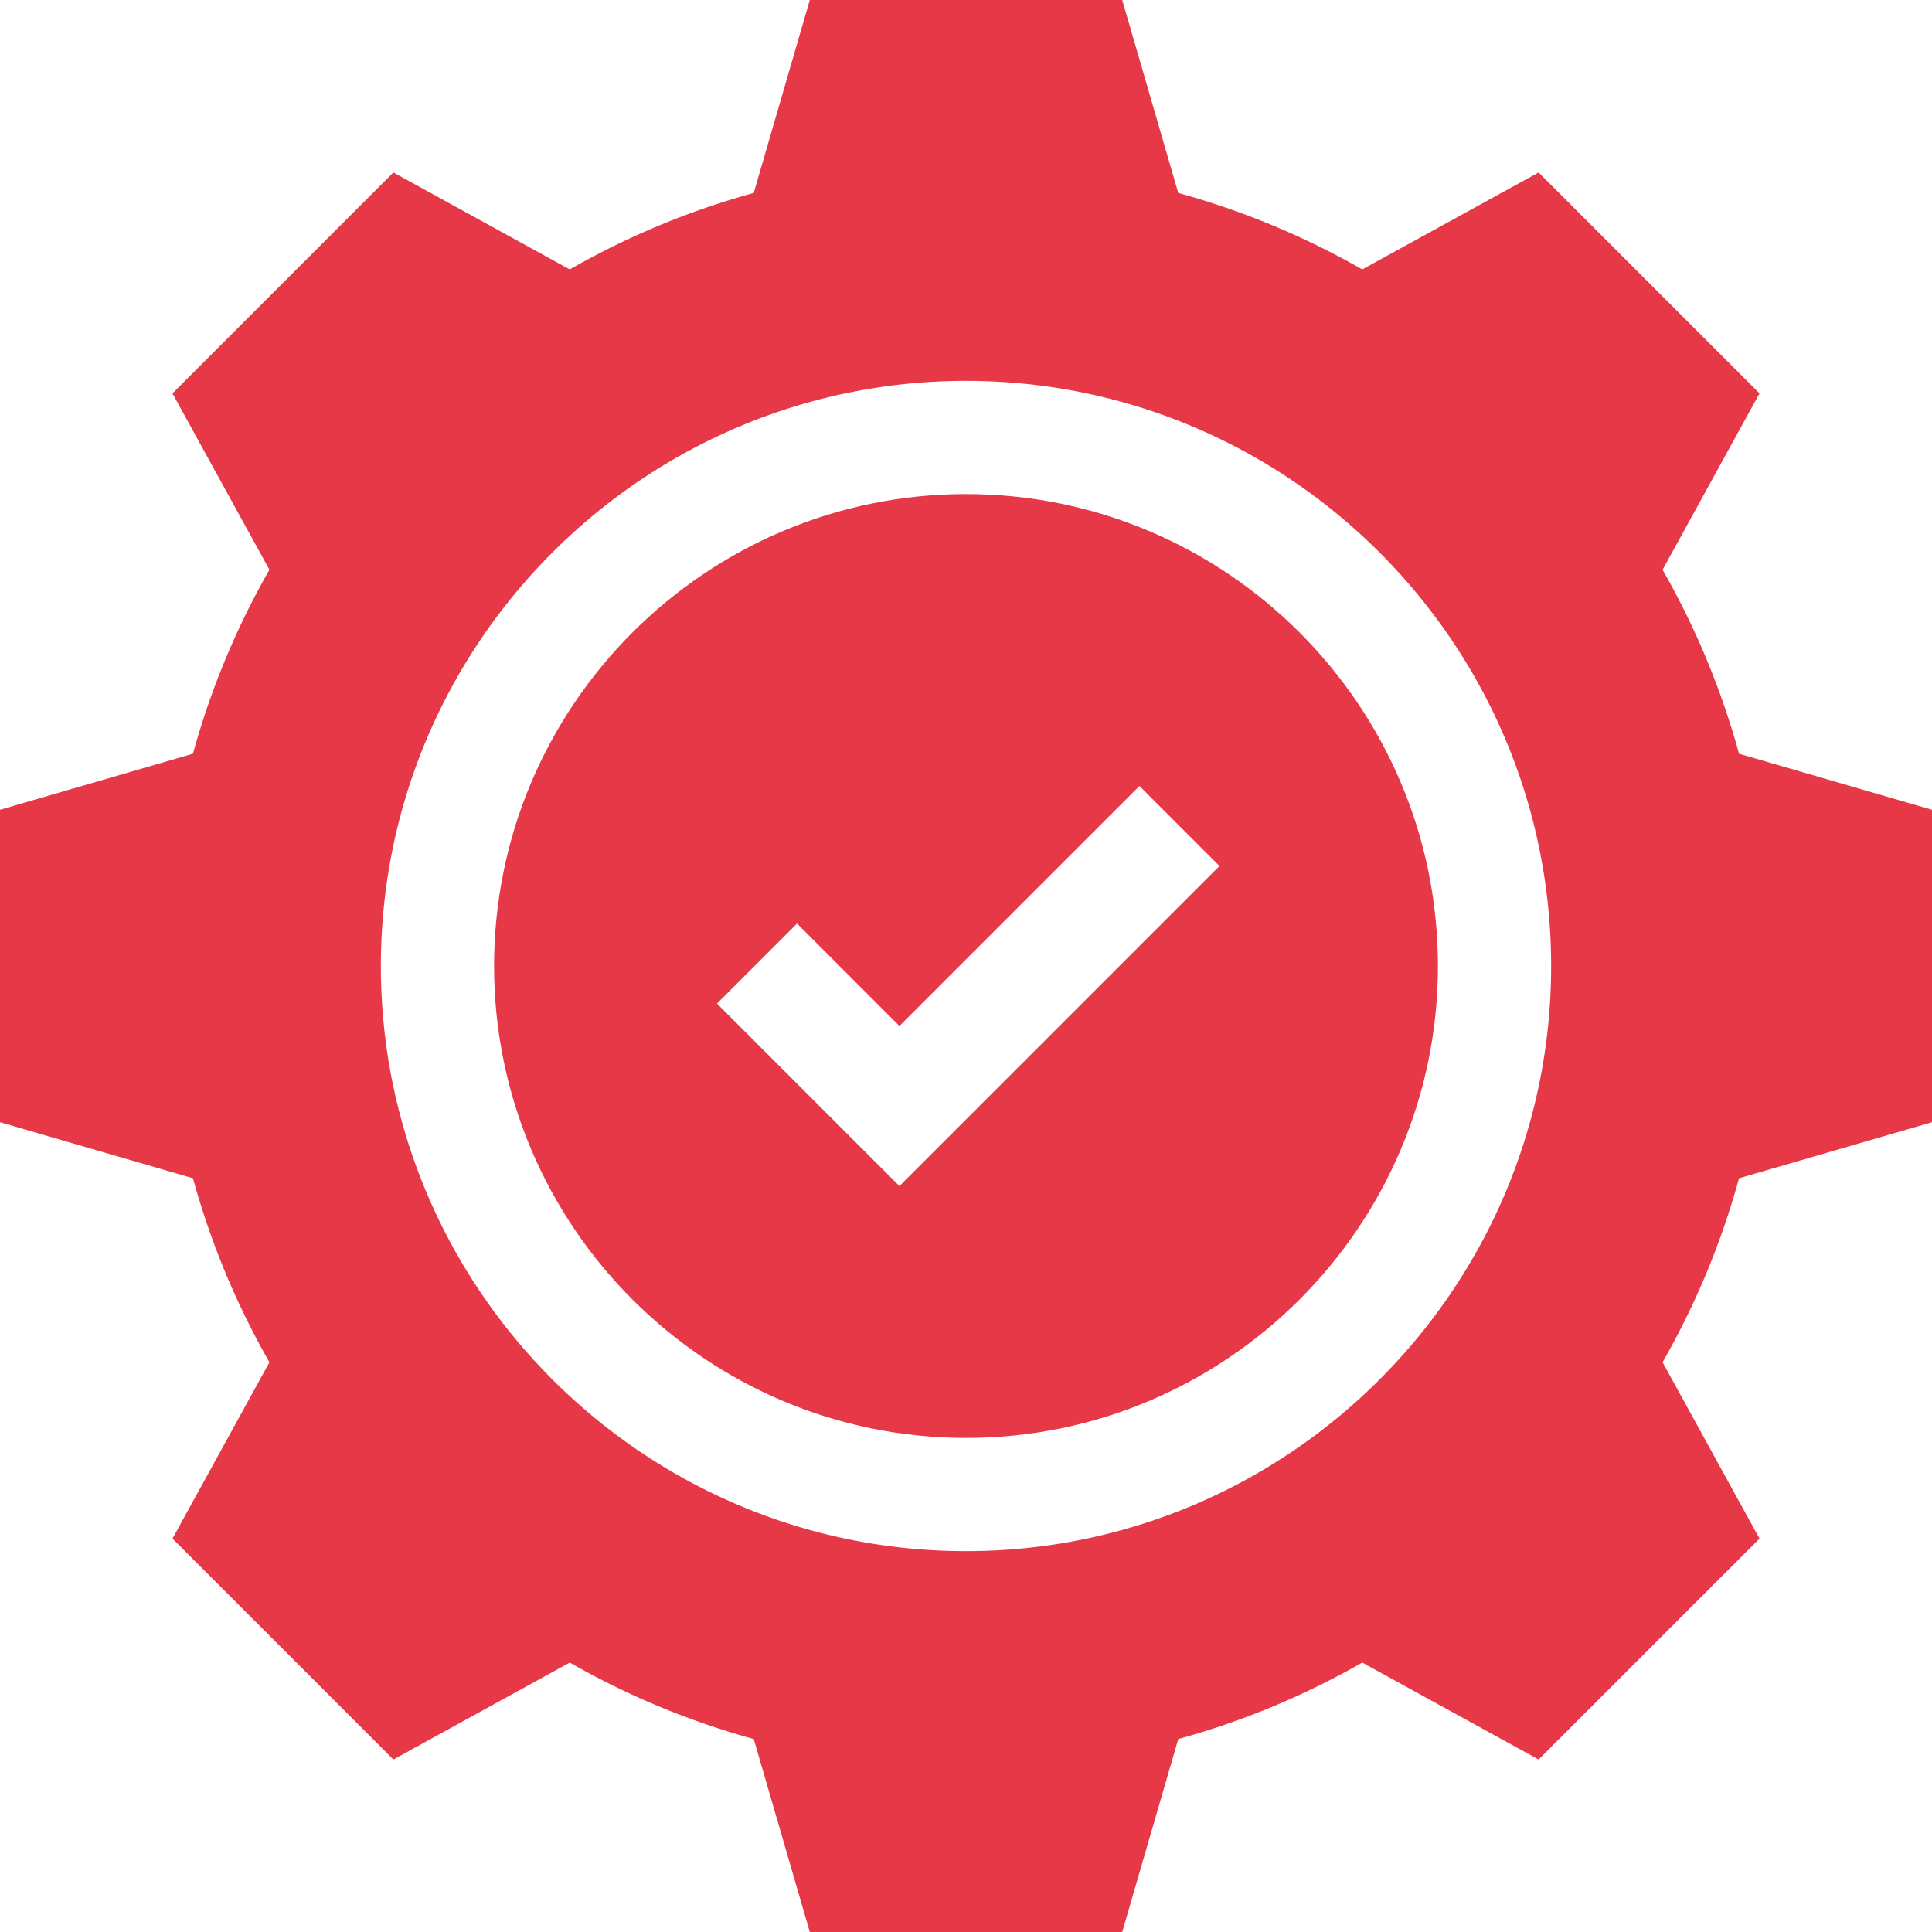
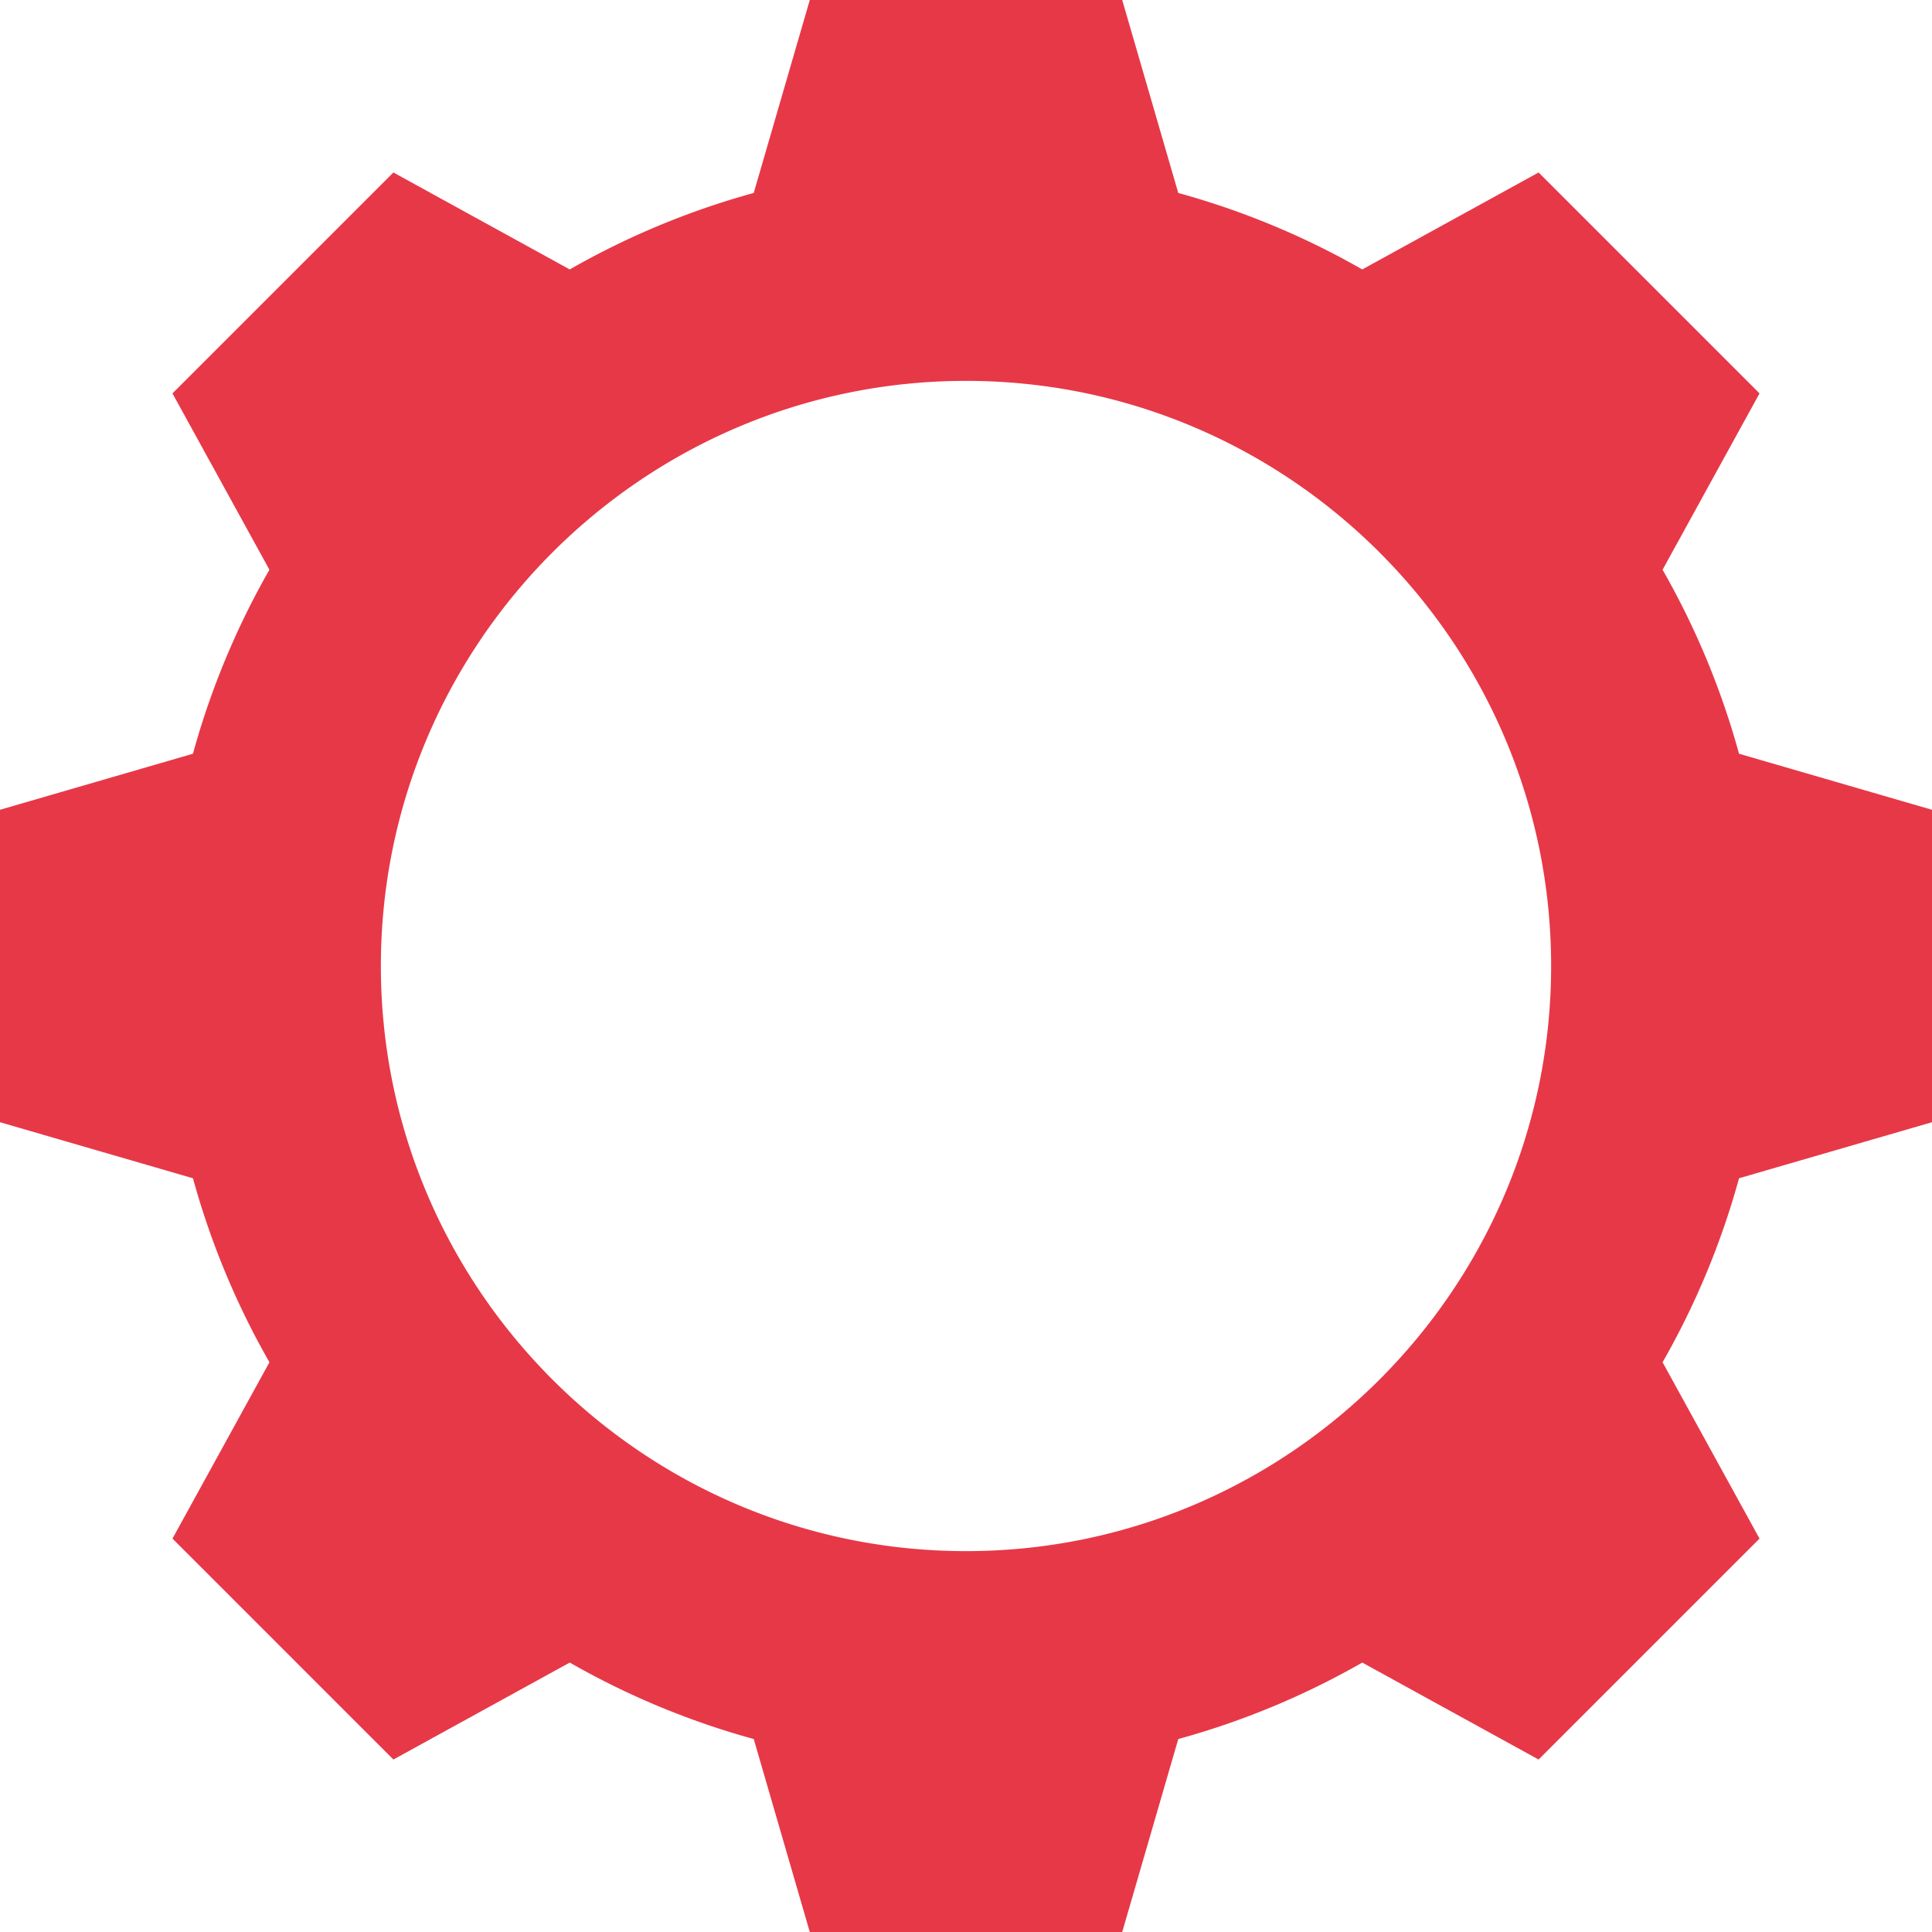
<svg xmlns="http://www.w3.org/2000/svg" width="512" height="512" x="0" y="0" viewBox="0 0 512 512" style="enable-background:new 0 0 512 512" xml:space="preserve" class="">
  <g>
-     <path d="M256 130.935c-68.961 0-125.065 56.104-125.065 125.065S187.039 381.065 256 381.065 381.065 324.961 381.065 256 324.961 130.935 256 130.935zm-17.637 183.382-48.357-48.358 21.213-21.213 27.145 27.145 63.601-63.6 21.213 21.213z" fill="#e73848" opacity="1" data-original="#000000" class="" />
    <path d="M512 297.4v-82.8l-51.137-14.853a210.668 210.668 0 0 0-20.265-48.76l25.694-46.732-58.548-58.548-46.731 25.695a210.683 210.683 0 0 0-48.761-20.265L297.399 0H214.6l-14.854 51.137a210.657 210.657 0 0 0-48.761 20.265l-46.731-25.695-58.548 58.548L71.4 150.987a210.668 210.668 0 0 0-20.265 48.76L0 214.6v82.8l51.137 14.853a210.668 210.668 0 0 0 20.265 48.76l-25.694 46.732 58.548 58.548 46.731-25.695a210.683 210.683 0 0 0 48.761 20.265L214.601 512H297.4l14.854-51.137a210.657 210.657 0 0 0 48.761-20.265l46.731 25.695 58.548-58.548-25.694-46.732a210.668 210.668 0 0 0 20.265-48.76zM256 411.065c-85.503 0-155.065-69.562-155.065-155.065S170.497 100.935 256 100.935 411.065 170.497 411.065 256 341.503 411.065 256 411.065z" fill="#e73848" opacity="1" data-original="#000000" class="" />
  </g>
</svg>